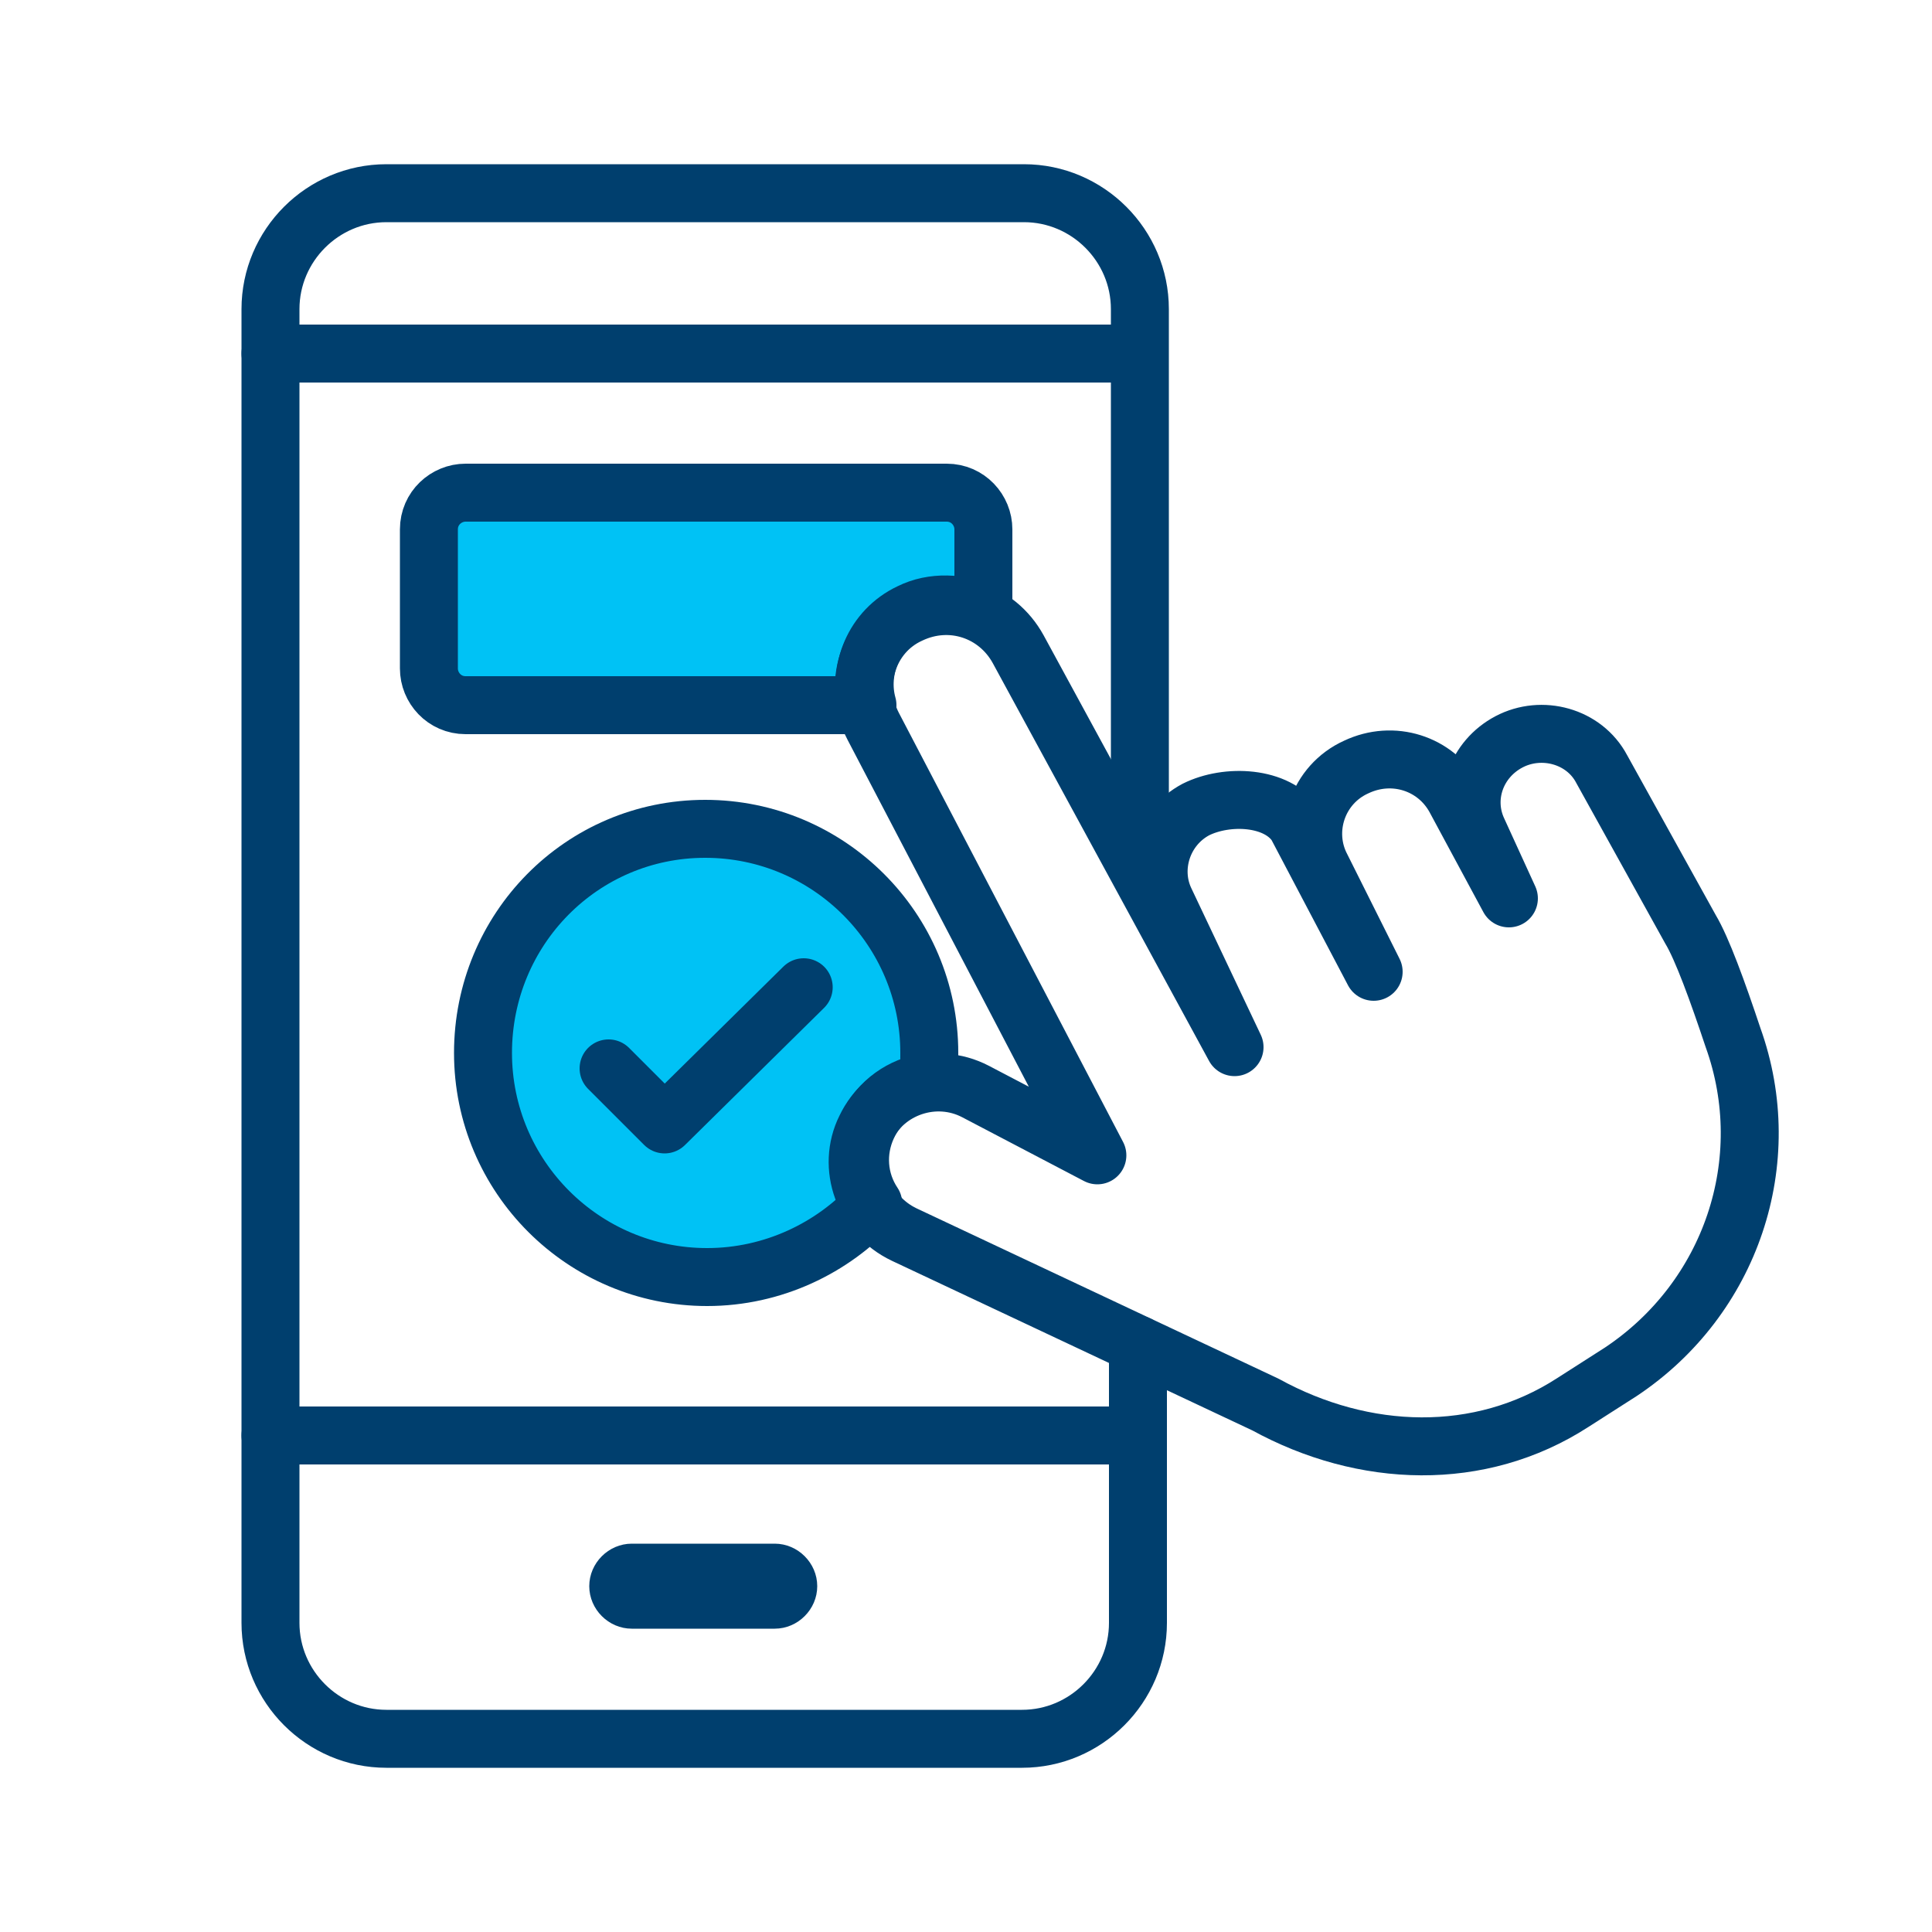
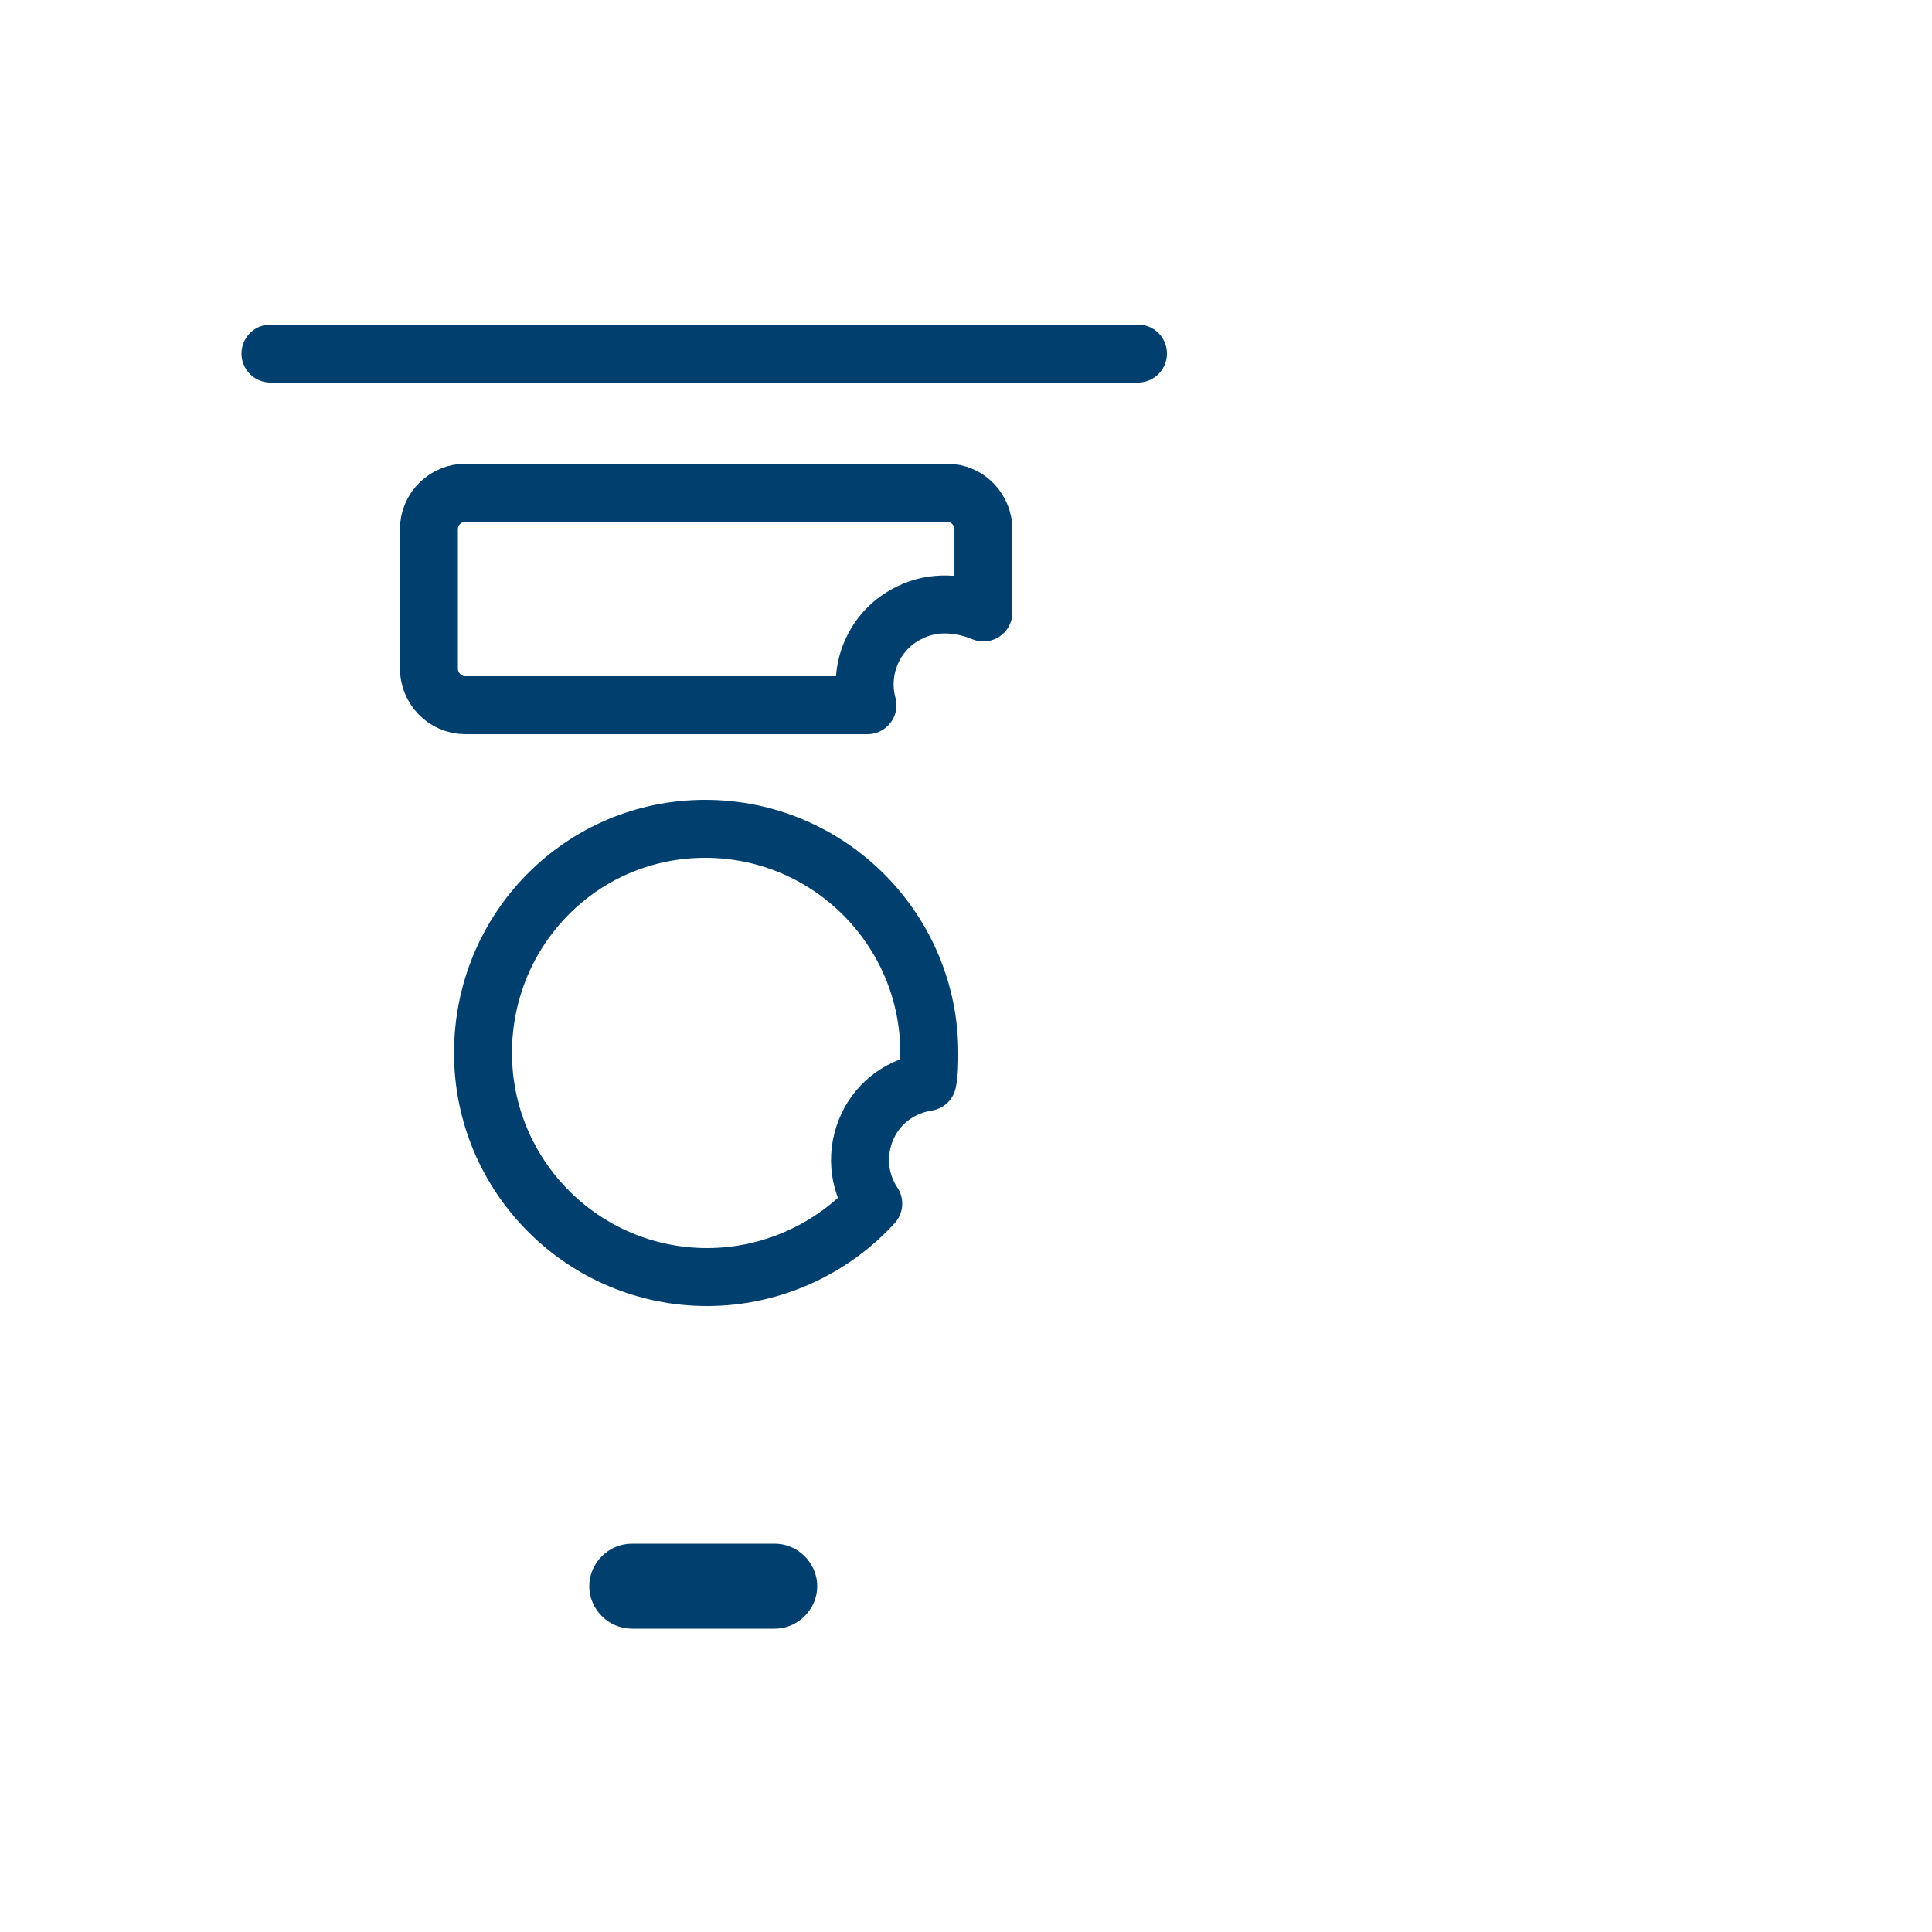
<svg xmlns="http://www.w3.org/2000/svg" version="1.1" id="Layer_1" x="0px" y="0px" viewBox="0 0 100 100" style="enable-background:new 0 0 100 100;" xml:space="preserve">
  <style type="text/css">
	.st0{fill-rule:evenodd;clip-rule:evenodd;fill:#00C2F5;}
	.st1{fill:none;stroke:#003F6E;stroke-width:3;stroke-linecap:round;stroke-linejoin:round;}
	.st2{fill-rule:evenodd;clip-rule:evenodd;fill:#003F6E;}
</style>
  <g id="Style-Guide">
    <g id="_x30_7_x5F_Elements---Icons" transform="translate(-240, -436)">
      <g id="Foundations_x2F_Brochure-Icons_x2F_mobile-app" transform="translate(240, 436)">
-         <path id="Combined-Shape" class="st0" d="M49,25.6H24.1c-1,0-1.9,0.8-1.9,1.9v7.2c0,1,0.8,1.9,1.9,1.9h20.8     c-0.5-1.9,0.4-4,2.3-4.9c1.2-0.6,2.6-0.5,3.8,0v-4.3C50.9,26.4,50,25.6,49,25.6 M36.5,42.9c-6.4,0-11.6,5.2-11.6,11.6     c0,6.4,5.2,11.6,11.6,11.6c3.4,0,6.5-1.5,8.6-3.8c-0.7-1.2-0.8-2.6-0.2-3.9c0.6-1.3,1.8-2.1,3.1-2.3c0.1-0.5,0.1-1,0.1-1.5     C48.1,48.1,42.9,42.9,36.5,42.9" />
-         <path id="Stroke-5" class="st1" d="M58.9,69.6V84c0,3.3-2.7,6-6,6H20c-3.3,0-6-2.7-6-6V16c0-3.3,2.7-6,6-6h33c3.3,0,6,2.7,6,6     v27.3" />
-         <path id="Stroke-7" class="st1" d="M81.4,72.6c-4.8,3.1-10.8,2.9-15.9,0.1c0,0,0,0,0,0l-18.7-8.8c-2.1-1-3-3.5-2-5.5l0,0     c1-2.1,3.6-3,5.7-1.9l6.3,3.3L45.2,37.6c-1.1-2.1-0.3-4.8,1.9-5.8l0,0c2.1-1,4.5-0.2,5.6,1.8l11.2,20.6l-3.6-7.6     c-0.8-1.7-0.1-3.8,1.6-4.7l0,0c1.6-0.8,4.2-0.7,5.2,0.8l4,7.6l-2.7-5.4c-1-1.9-0.2-4.3,1.8-5.2l0,0c1.9-0.9,4.1-0.2,5.1,1.6     l2.8,5.2L76.5,43c-0.8-1.7-0.1-3.7,1.6-4.6l0,0c1.7-0.9,3.9-0.3,4.8,1.4l4.6,8.3c0.6,1,1.4,3.2,2.2,5.6     c2.3,6.4-0.1,13.5-5.8,17.3L81.4,72.6z" />
        <path id="Stroke-9" class="st1" d="M47.1,31.7c1.2-0.6,2.6-0.5,3.8,0v-4.3c0-1-0.8-1.9-1.9-1.9H24.1c-1,0-1.9,0.8-1.9,1.9v7.2     c0,1,0.8,1.9,1.9,1.9h20.8C44.4,34.7,45.2,32.6,47.1,31.7z" />
-         <polyline id="Stroke-11" class="st1" points="31.5,55.3 34.4,58.2 41.6,51.1    " />
        <line id="Stroke-13" class="st1" x1="14" y1="18.3" x2="58.9" y2="18.3" />
-         <line id="Stroke-15" class="st1" x1="14" y1="74.3" x2="58.9" y2="74.3" />
        <path id="Fill-17" class="st2" d="M40.1,84.3h-7.4c-1.2,0-2.2-1-2.2-2.2l0,0c0-1.2,1-2.2,2.2-2.2h7.4c1.2,0,2.2,1,2.2,2.2l0,0     C42.3,83.3,41.3,84.3,40.1,84.3" />
        <path id="Stroke-19" class="st1" d="M44.9,58.3c0.6-1.3,1.8-2.1,3.1-2.3c0.1-0.5,0.1-1,0.1-1.5c0-6.4-5.2-11.6-11.6-11.6     S25,48.1,25,54.5c0,6.4,5.2,11.6,11.6,11.6c3.4,0,6.5-1.5,8.6-3.8C44.4,61.1,44.3,59.6,44.9,58.3z" />
      </g>
    </g>
  </g>
</svg>